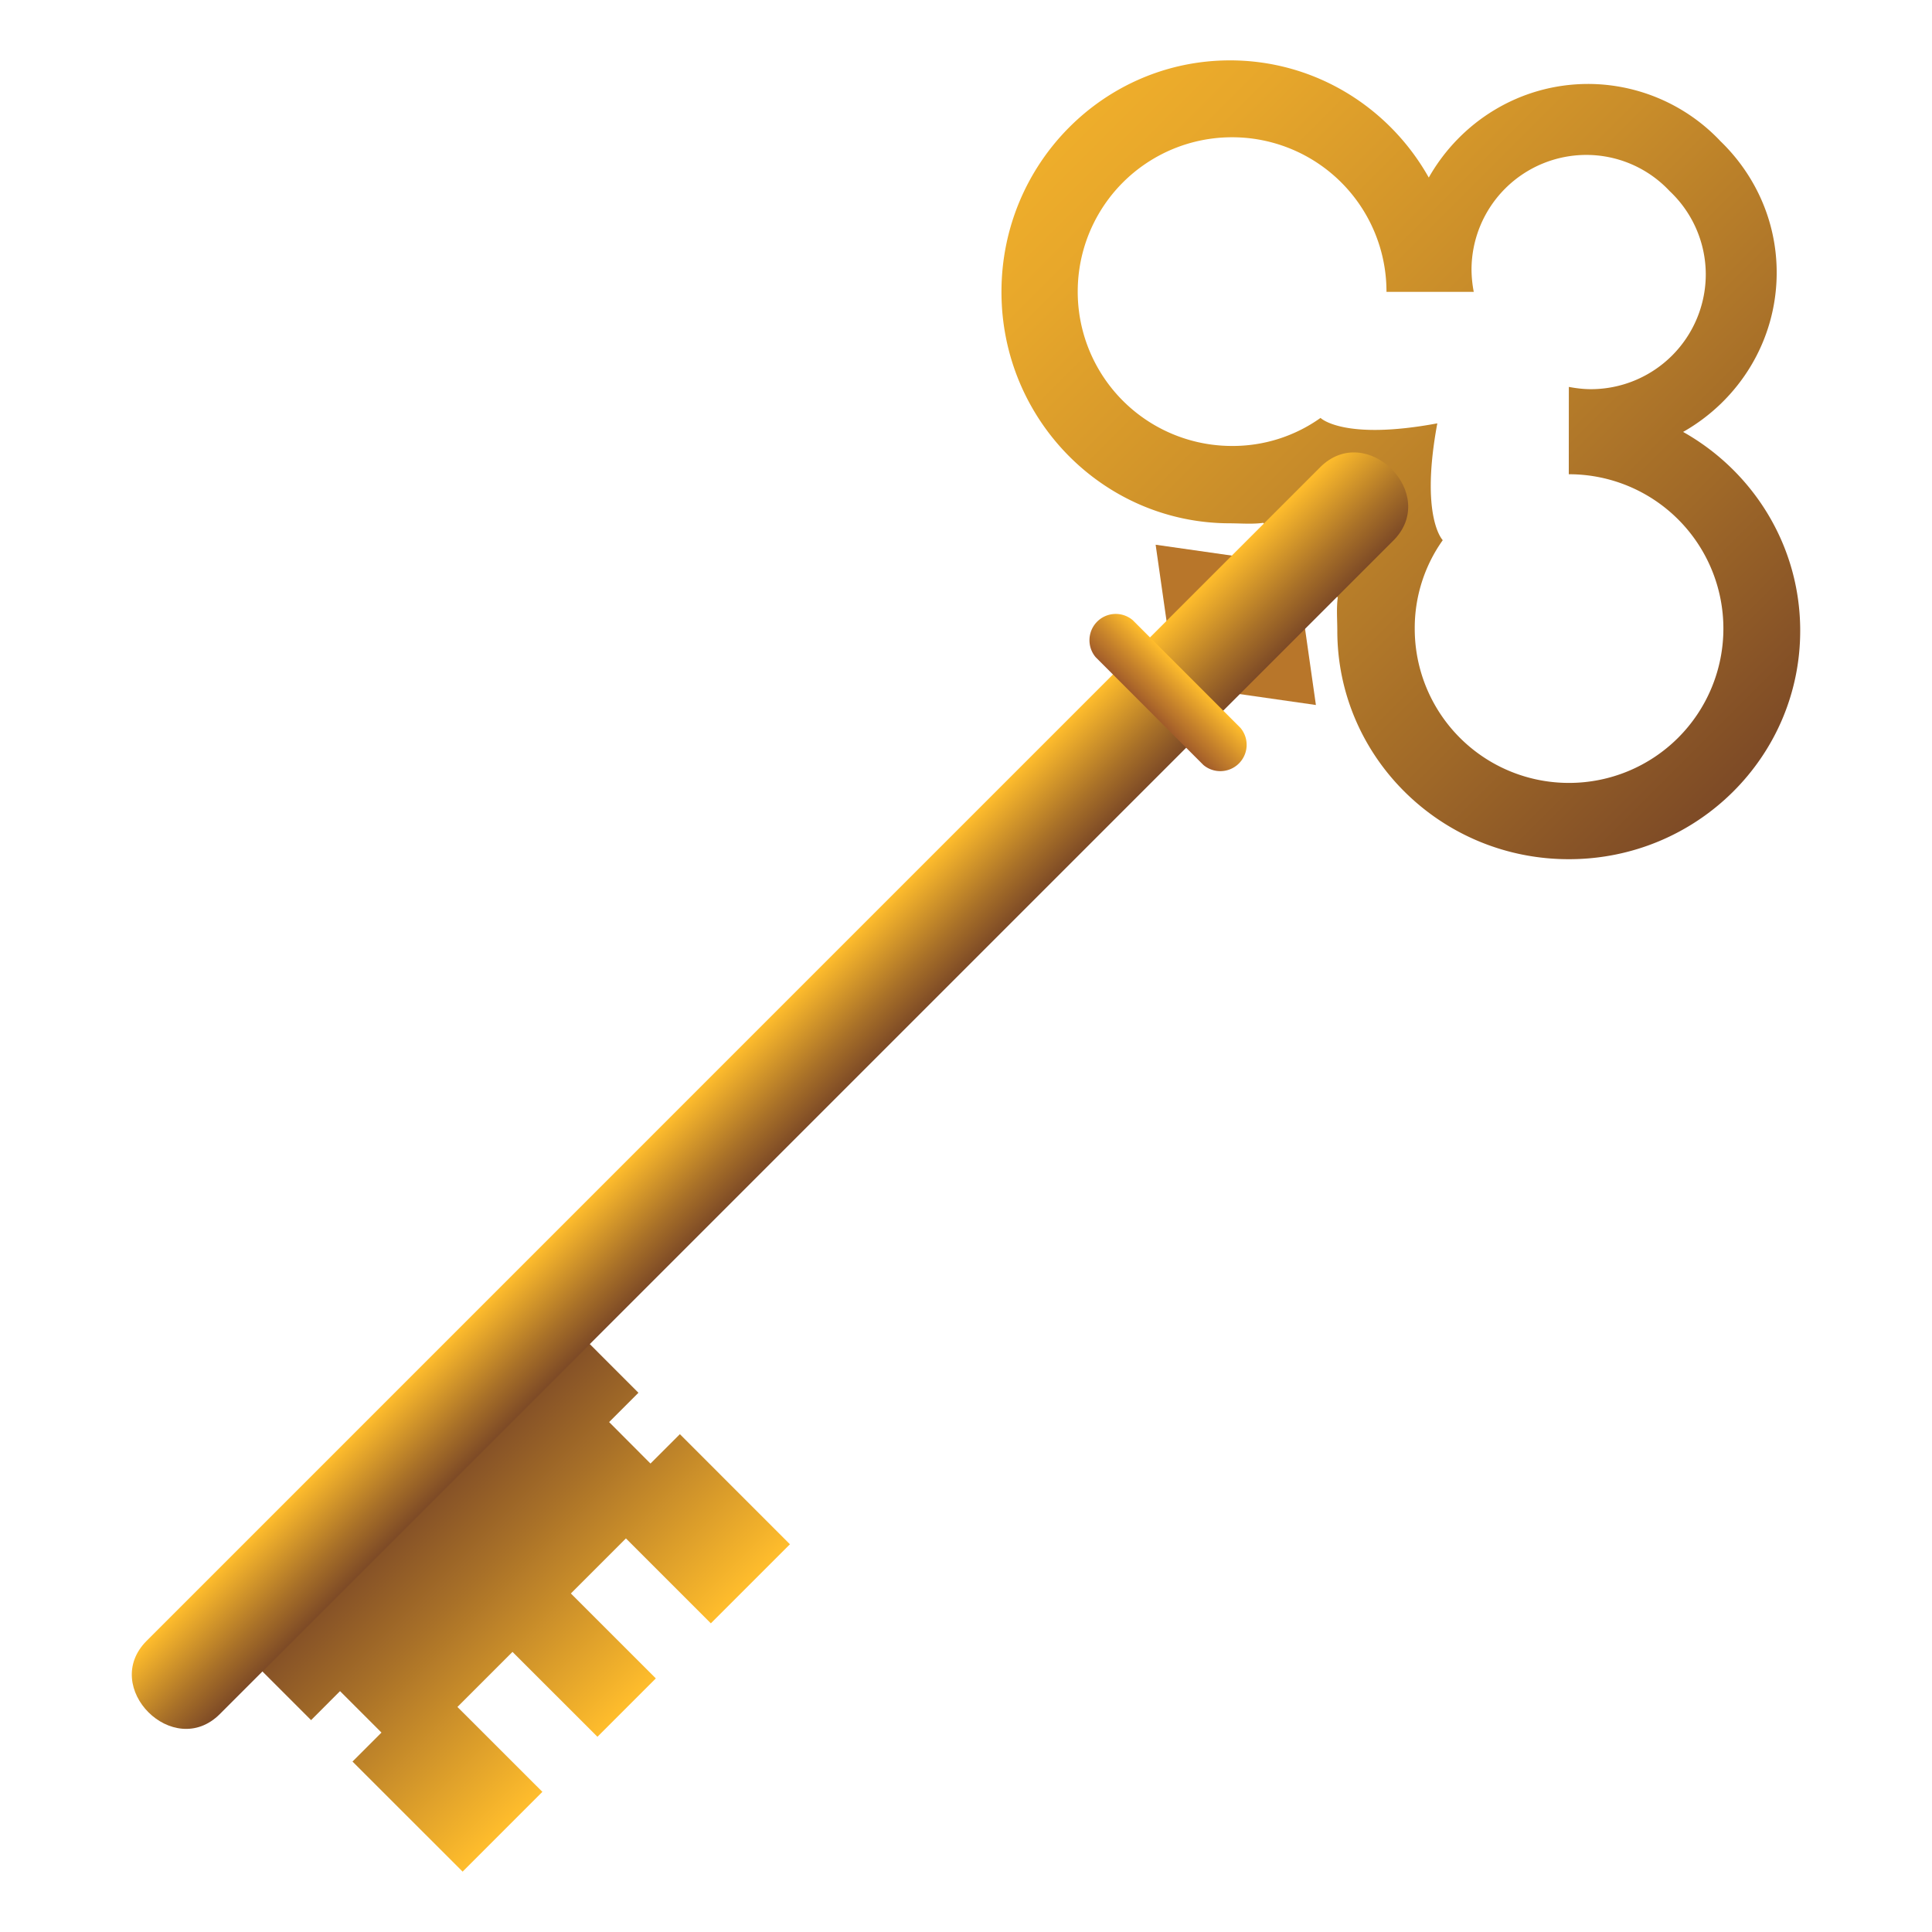
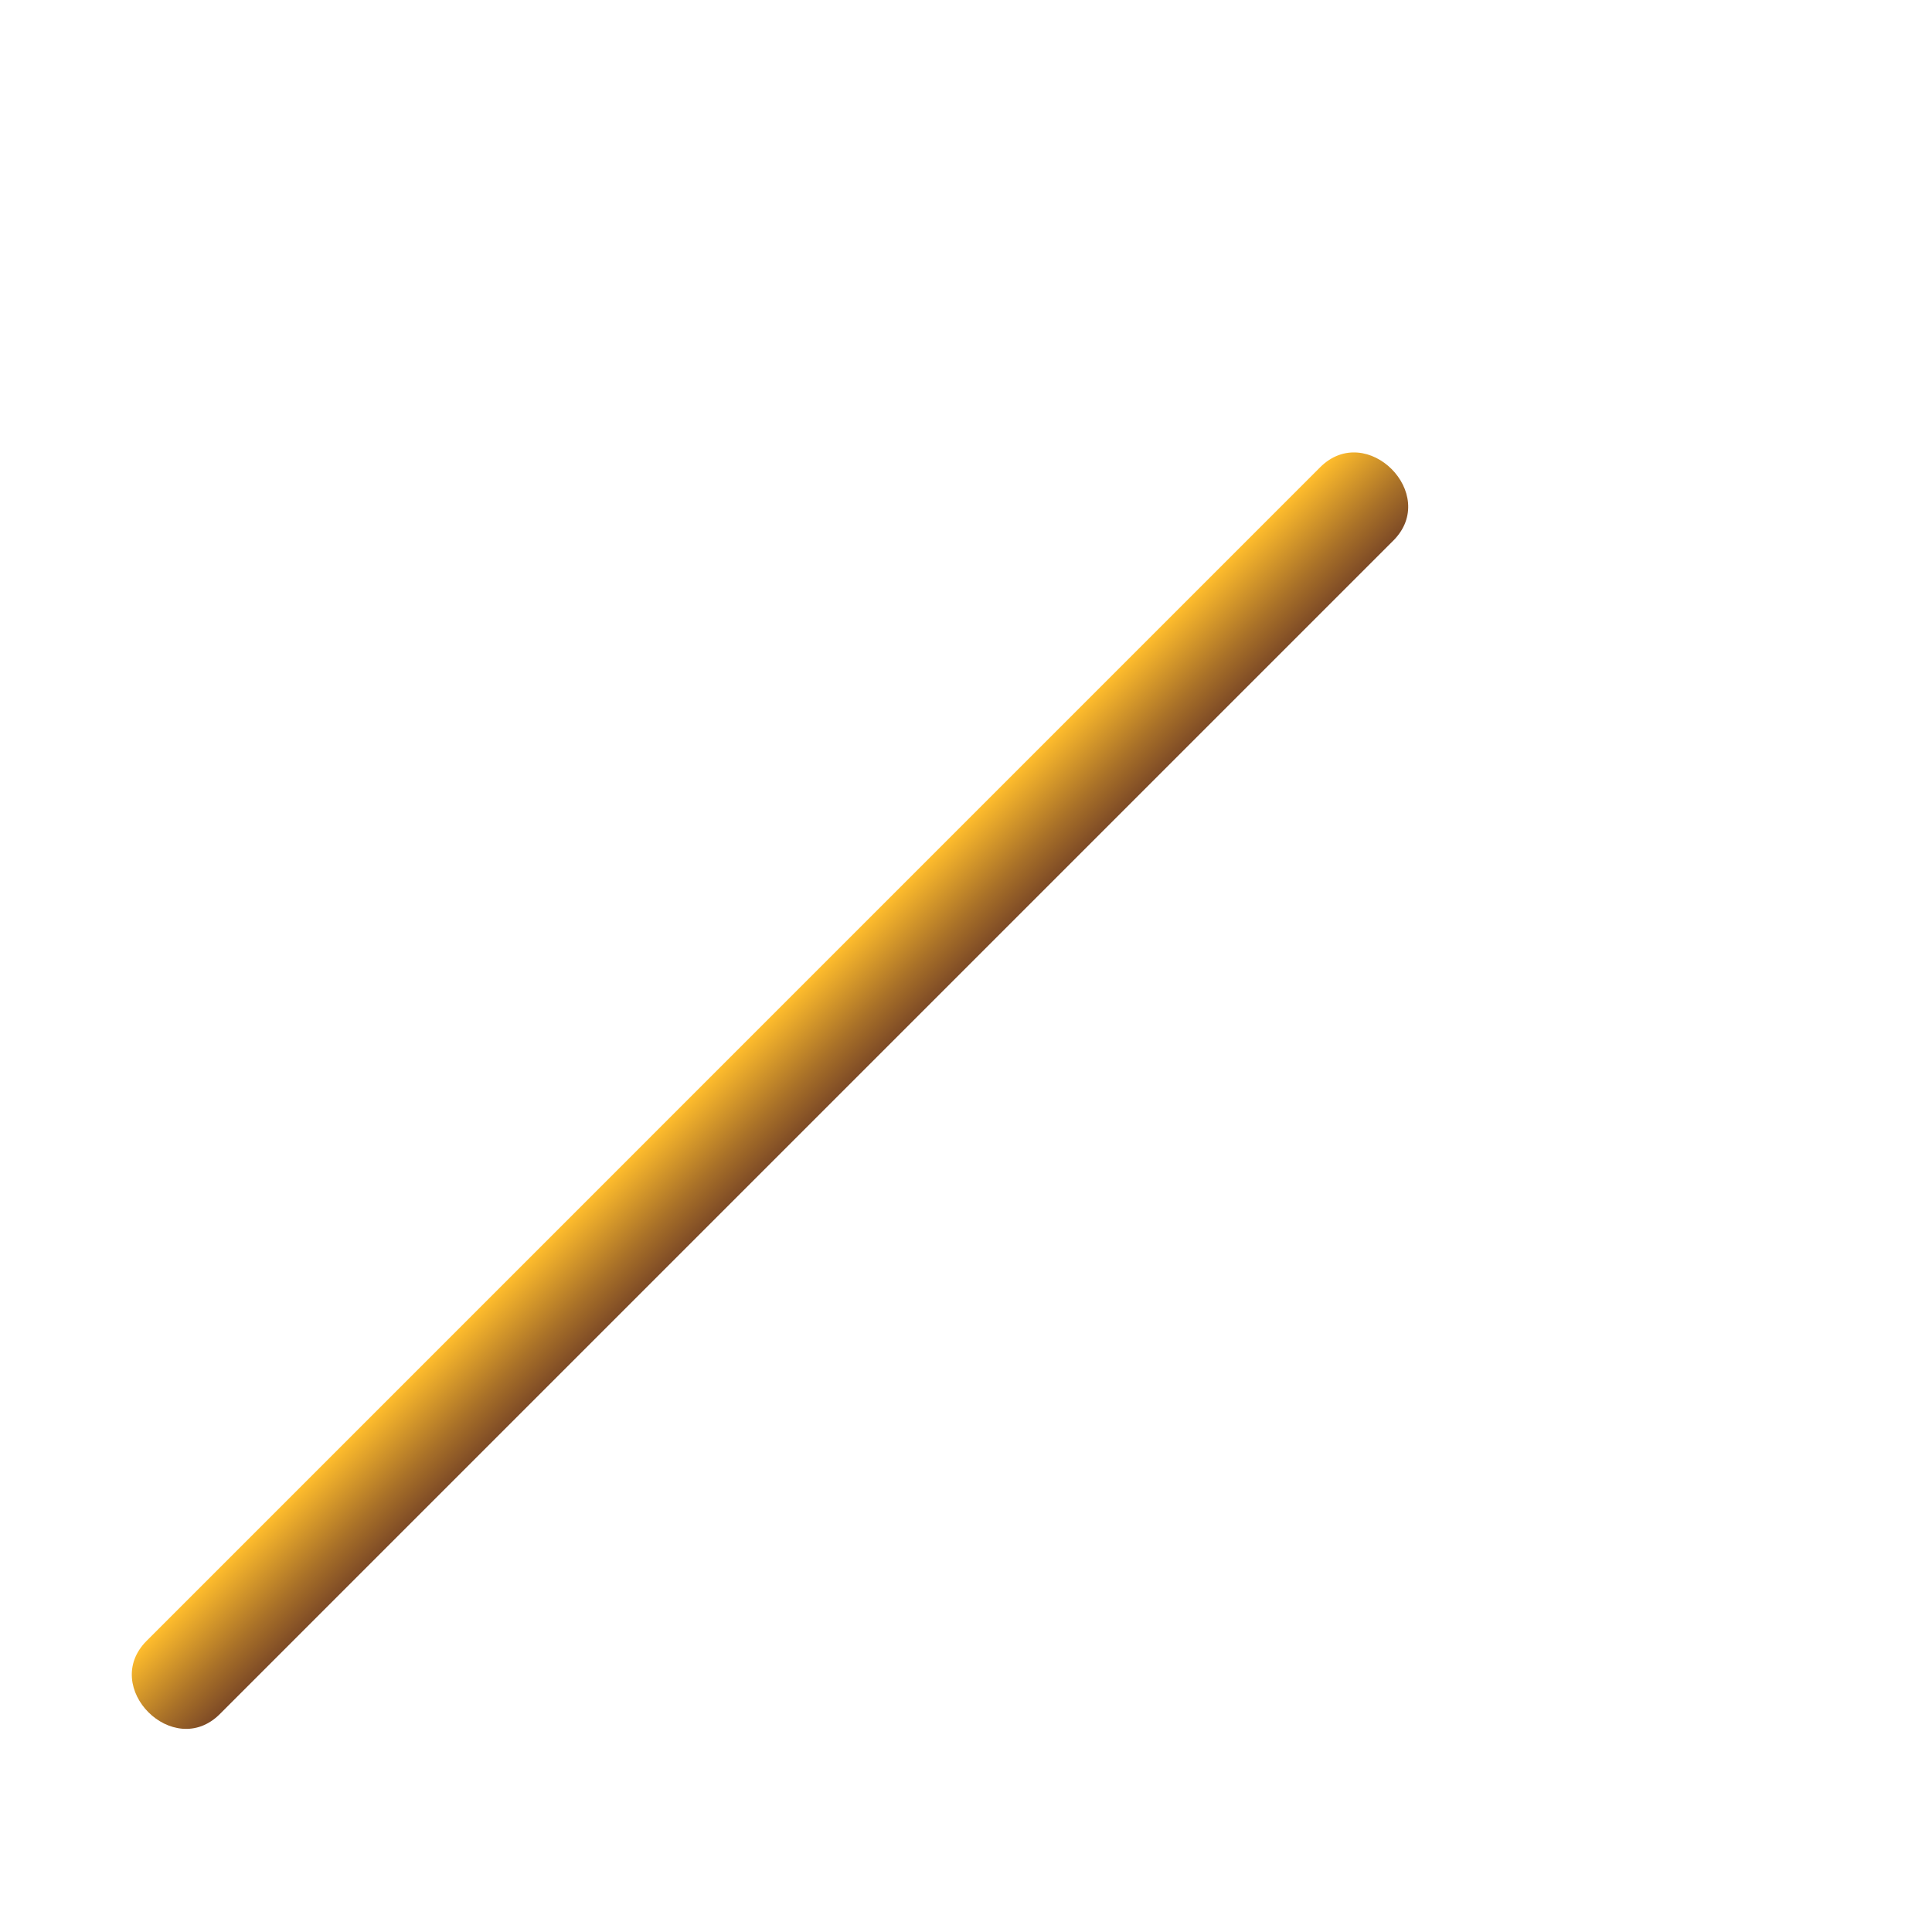
<svg xmlns="http://www.w3.org/2000/svg" xml:space="preserve" viewBox="0 0 64 64">
-   <path fill="#B8762A" d="m42.929 18.708-4.647-.663.664 4.644 4.645.665z" />
  <linearGradient id="a" x1="-461.788" x2="-411.747" y1="165.045" y2="165.045" gradientTransform="rotate(45.001 -5.216 663.768)" gradientUnits="userSpaceOnUse">
    <stop offset=".164" style="stop-color:#ffbd2c" />
    <stop offset=".281" style="stop-color:#f9b72c" />
    <stop offset=".445" style="stop-color:#e7a72b" />
    <stop offset=".635" style="stop-color:#c98d2a" />
    <stop offset=".845" style="stop-color:#a06928" />
    <stop offset="1" style="stop-color:#7d4a26" />
  </linearGradient>
-   <path fill="url(#a)" d="M59.634 20.891c0-2.821-1.563-5.281-3.879-6.583 1.852-1.049 3.1-3.021 3.1-5.28 0-1.716-.725-3.26-1.879-4.367h.002a6.037 6.037 0 0 0-4.367-1.88c-2.26.001-4.23 1.248-5.281 3.101C46.028 3.563 43.567 2.001 40.747 2c-4.184 0-7.572 3.432-7.572 7.666-.002 4.235 3.389 7.669 7.57 7.669.359.002.756.034 1.102-.015l2.469 2.47c-.049.346-.016.741-.016 1.103 0 4.181 3.436 7.571 7.67 7.569 4.234.002 7.666-3.388 7.664-7.571zm-7.658 5.044a5.105 5.105 0 0 1-5.111-5.112 5.019 5.019 0 0 1 .928-2.929s-.758-.76-.18-3.87c-3.111.579-3.869-.18-3.869-.18a5.016 5.016 0 0 1-2.93.929 5.11 5.11 0 0 1-5.113-5.112 5.11 5.11 0 0 1 5.113-5.114 5.112 5.112 0 0 1 5.115 5.111c0 .007.002.008 0 .01h2.891a4.087 4.087 0 0 1-.074-.73 3.805 3.805 0 0 1 3.805-3.806 3.778 3.778 0 0 1 2.758 1.198 3.793 3.793 0 0 1 1.197 2.755 3.808 3.808 0 0 1-3.807 3.807c-.248 0-.494-.031-.729-.075l-.002 2.895c.002-.004.006-.001.01-.002a5.112 5.112 0 1 1-.002 10.225z" />
  <linearGradient id="b" x1="19.877" x2="27.044" y1="42.863" y2="50.031" gradientTransform="translate(-6.297 6.547)" gradientUnits="userSpaceOnUse">
    <stop offset="0" style="stop-color:#7d4a26" />
    <stop offset=".363" style="stop-color:#a97128" />
    <stop offset="1" style="stop-color:#ffbd2c" />
  </linearGradient>
-   <path fill="url(#b)" d="m10.305 56.981-2.148-2.148 10.844-10.845 2.148 2.149-.971.971 1.37 1.374.974-.973 3.646 3.647-2.62 2.619-2.813-2.813-1.824 1.824 2.814 2.813-1.934 1.934-2.814-2.812-1.824 1.824 2.814 2.812L15.325 62l-3.648-3.646.96-.96-1.373-1.373z" />
  <linearGradient id="c" x1="-468.492" x2="-465.061" y1="171.019" y2="171.019" gradientTransform="rotate(45.001 -57.8 697.812)" gradientUnits="userSpaceOnUse">
    <stop offset="0" style="stop-color:#ffbd2c" />
    <stop offset=".637" style="stop-color:#a97128" />
    <stop offset="1" style="stop-color:#7d4a26" />
  </linearGradient>
  <path fill="url(#c)" d="M43.731 15.479C35.616 23.596 12.33 46.881 4.858 54.354c-1.539 1.539.887 3.964 2.425 2.426 7.069-7.067 31.5-31.499 38.873-38.873 1.54-1.541-.885-3.967-2.425-2.428z" />
  <linearGradient id="d" x1="-629.149" x2="-627.413" y1="1114.043" y2="1114.043" gradientTransform="rotate(134.999 -68.817 706.624)" gradientUnits="userSpaceOnUse">
    <stop offset="0" style="stop-color:#ffbd2c" />
    <stop offset=".523" style="stop-color:#cc882b" />
    <stop offset="1" style="stop-color:#a15c2a" />
  </linearGradient>
-   <path fill="url(#d)" d="m41.093 24.113-3.57-3.57a.871.871 0 0 0-1.227 1.228l3.568 3.57a.872.872 0 0 0 1.229-1.228z" />
</svg>